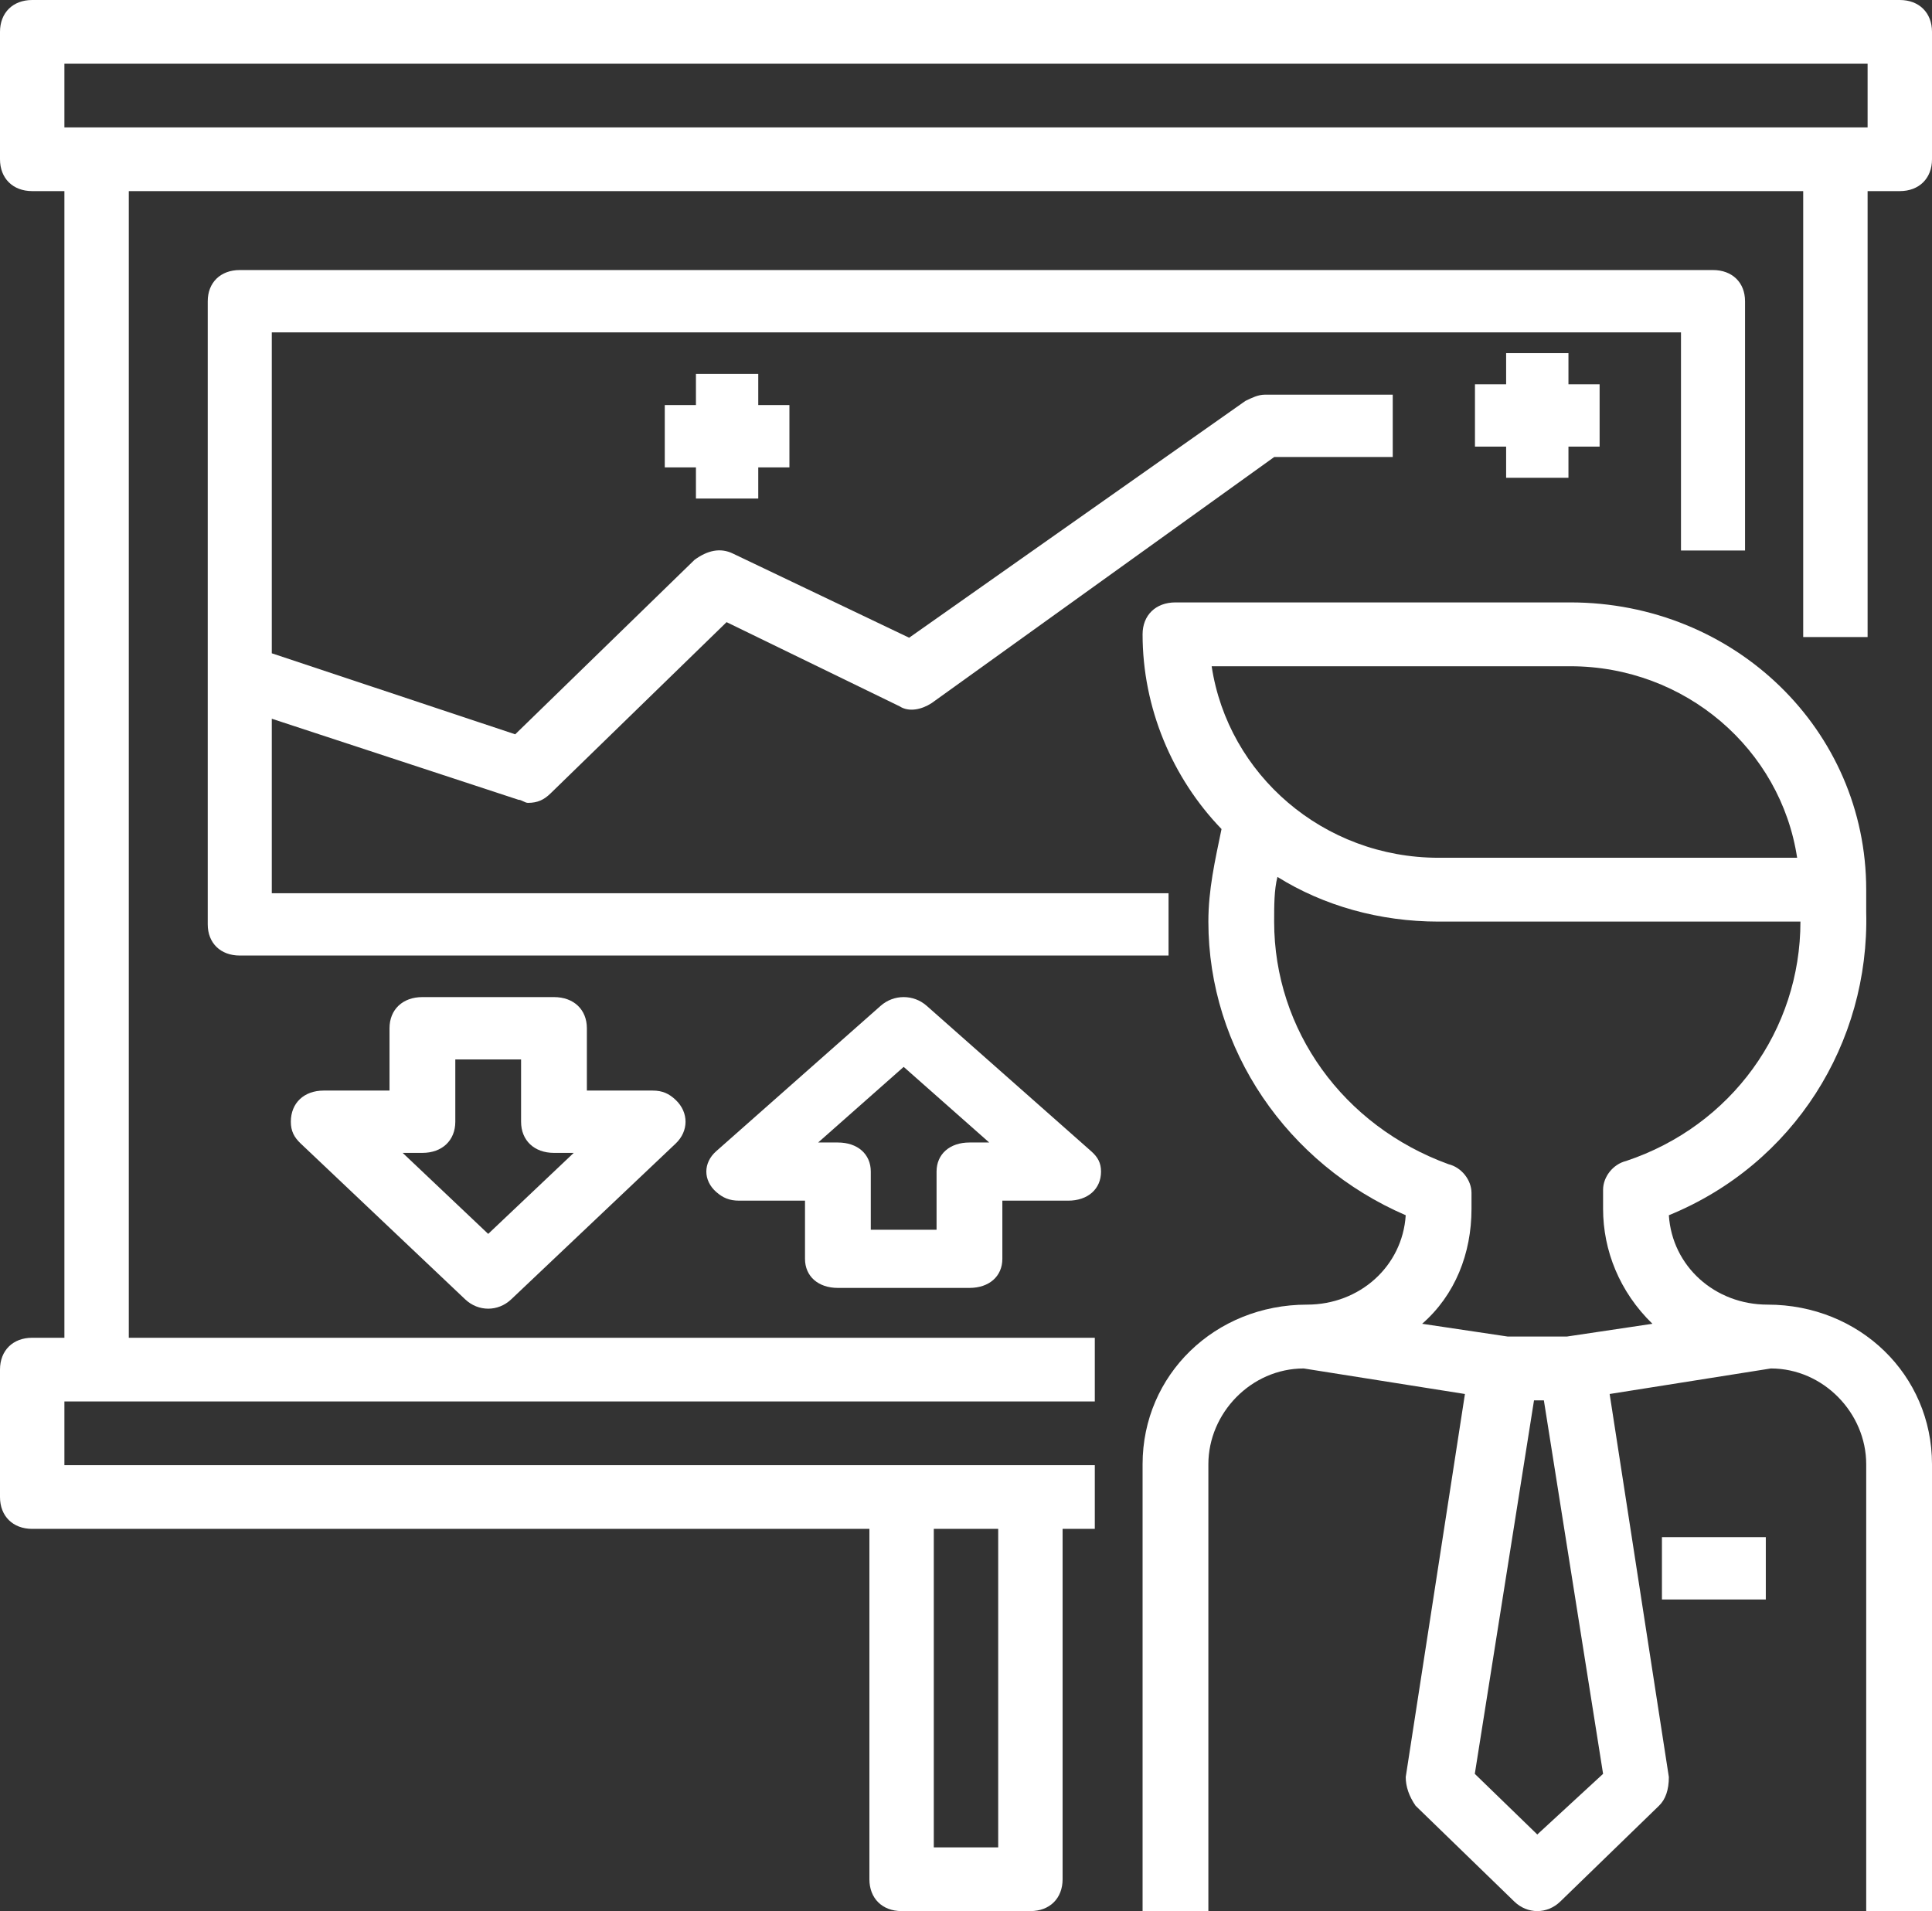
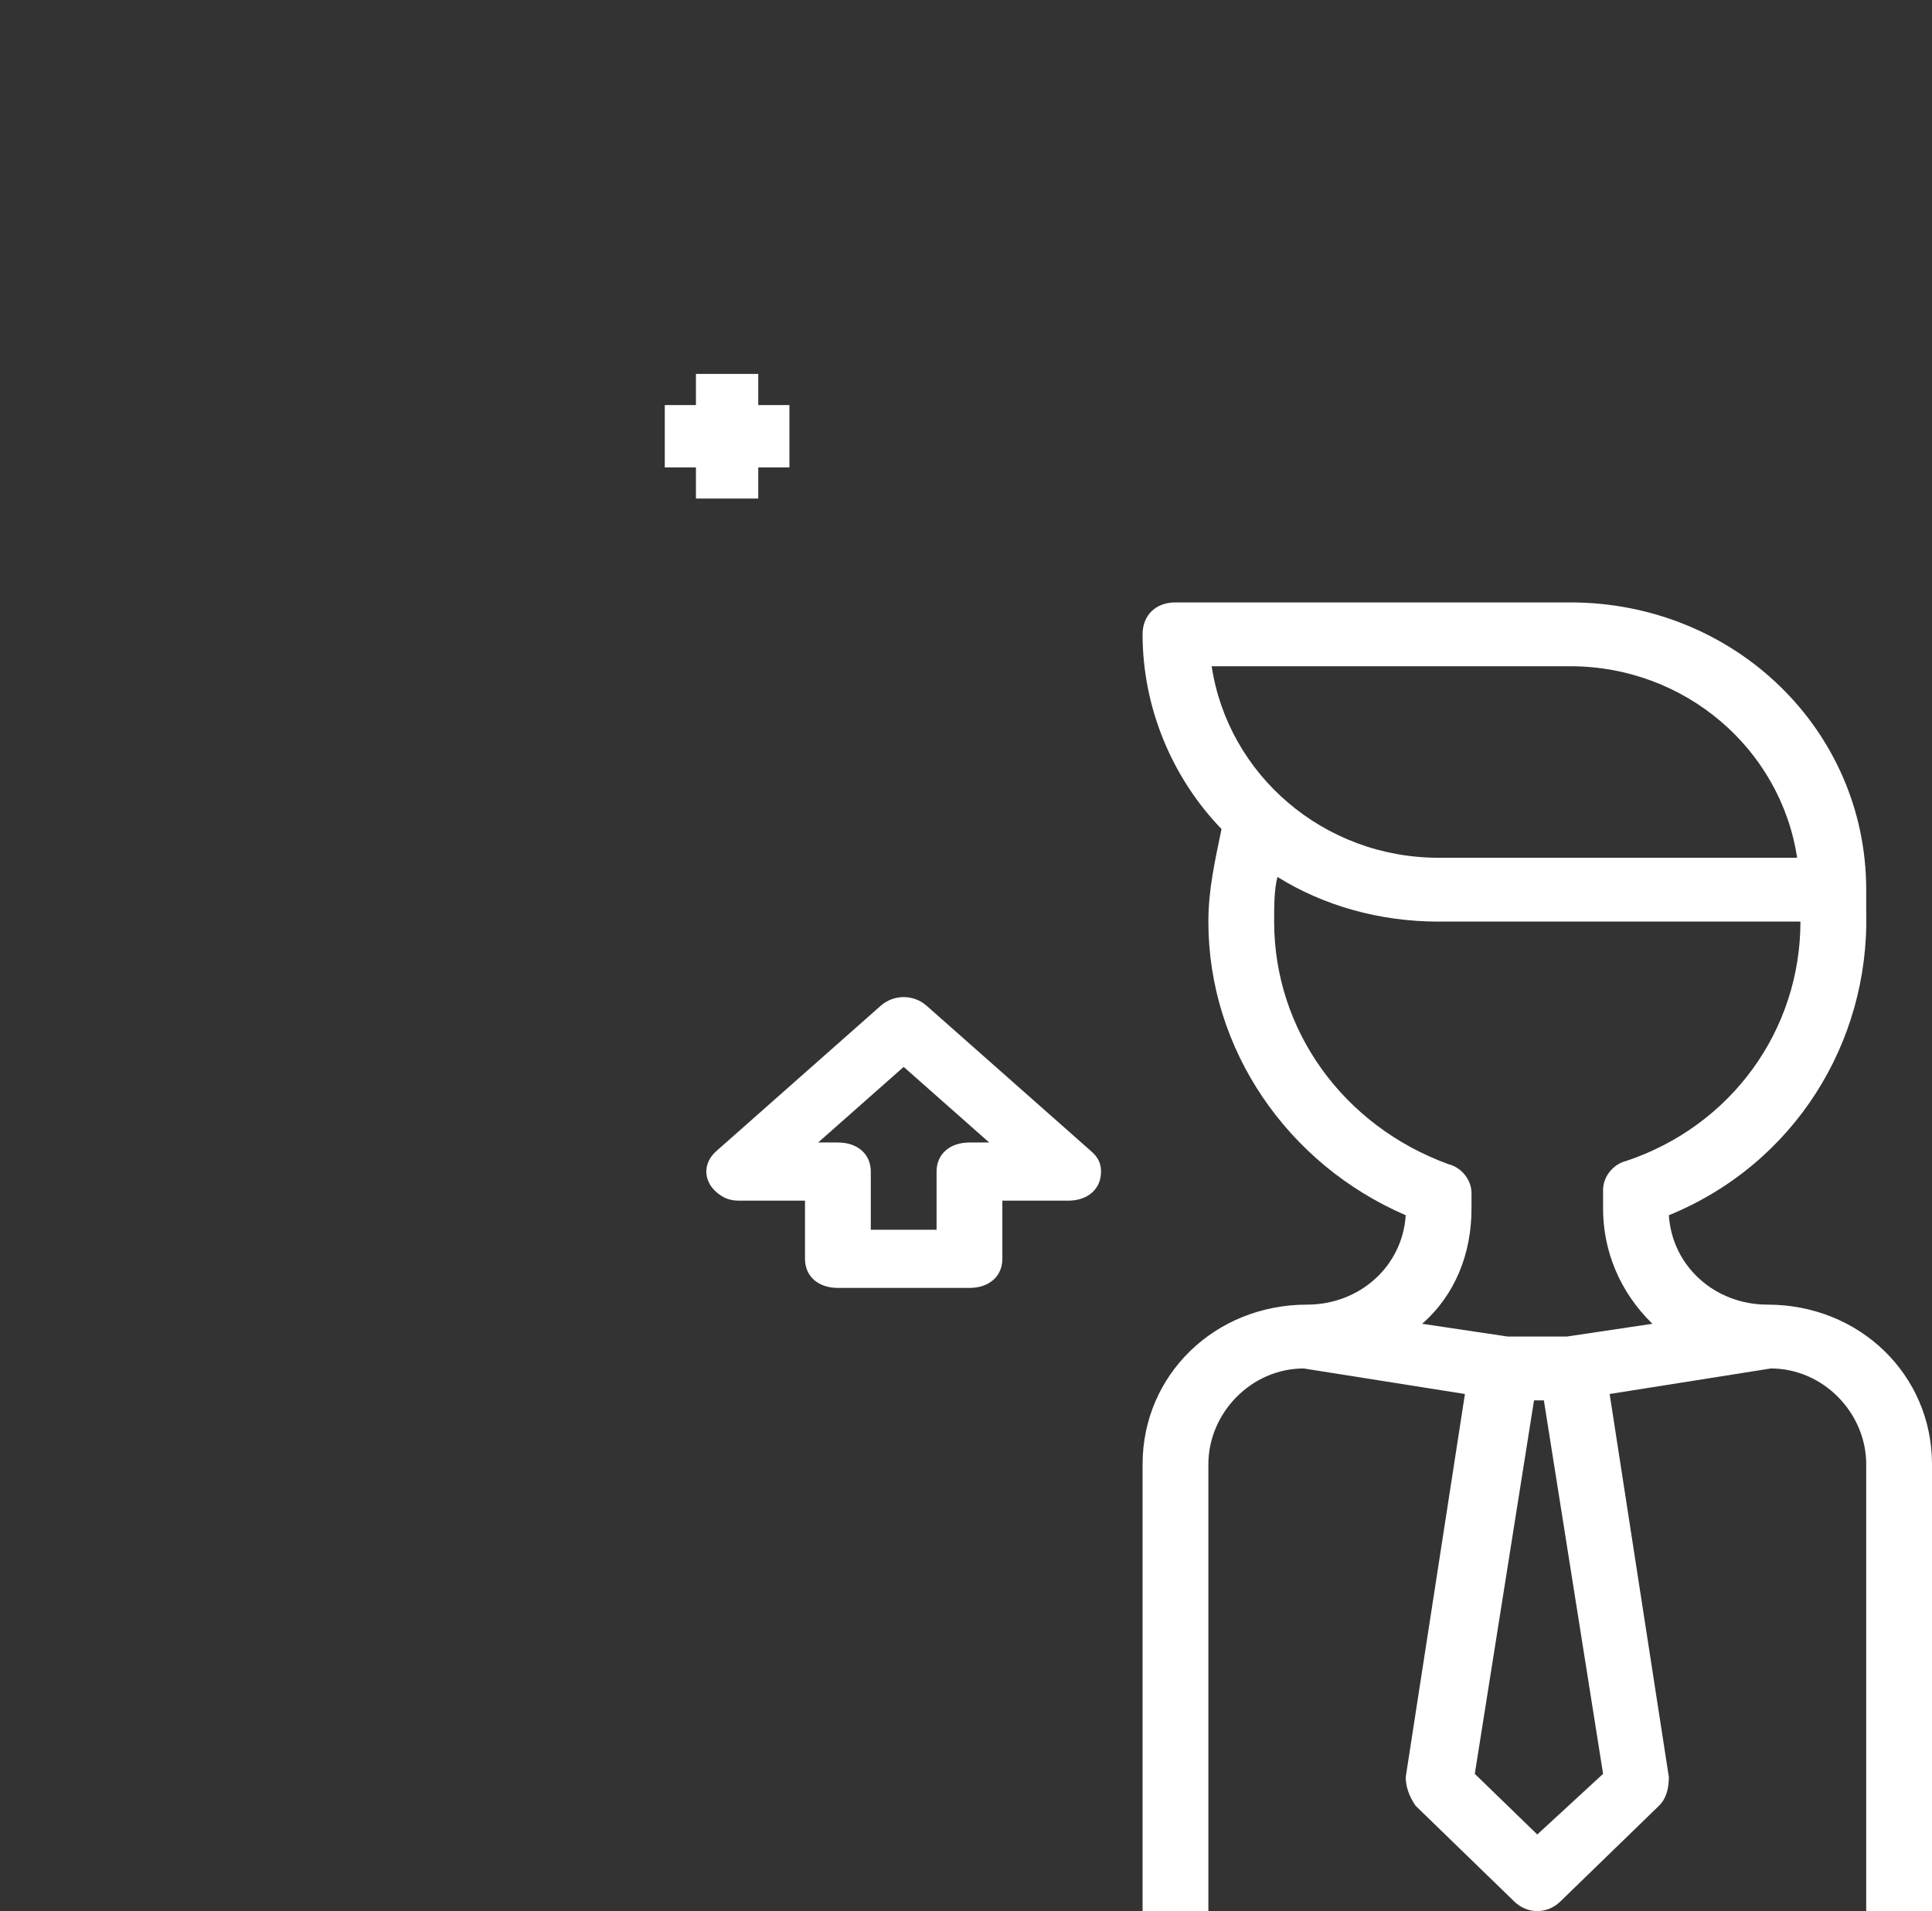
<svg xmlns="http://www.w3.org/2000/svg" width="93px" height="92px" viewBox="0 0 93 92">
  <rect x="0" y="0" width="93" height="92" fill="#333333" stroke="none" />
  <title>business-plan</title>
  <desc>Created with Sketch.</desc>
  <g id="Welcome" stroke="none" stroke-width="1" fill="none" fill-rule="evenodd">
    <g id="Desktop-HD-Copy-2" transform="translate(-916, -1595)" fill="#FFFFFF" fill-rule="nonzero">
      <g id="business-plan" transform="translate(916, 1595)">
        <path d="M85.083,62.805 C82.55,62.805 80.492,60.961 80.333,58.502 C86.35,56.044 89.992,50.205 89.833,43.905 C89.833,43.598 89.833,42.983 89.833,42.829 C89.833,35.146 83.5,29 75.583,29 L56.583,29 C55.633,29 55,29.615 55,30.537 C55,34.071 56.425,37.451 58.8,39.91 C58.483,41.446 58.167,42.829 58.167,44.366 C58.167,50.512 61.967,56.044 67.667,58.502 C67.508,60.961 65.45,62.805 62.917,62.805 C58.483,62.805 55,66.185 55,70.488 L55,92 L58.167,92 L58.167,70.488 C58.167,68.029 60.225,65.878 62.758,65.878 L70.517,67.107 L67.667,85.546 C67.667,86.007 67.825,86.468 68.142,86.929 L72.892,91.539 C73.525,92.154 74.475,92.154 75.108,91.539 L79.858,86.929 C80.175,86.622 80.333,86.161 80.333,85.546 L77.483,67.107 L85.242,65.878 C87.775,65.878 89.833,68.029 89.833,70.488 L89.833,92 L93,92 L93,70.488 C93,66.185 89.517,62.805 85.083,62.805 Z M58.325,32.073 L75.583,32.073 C81.125,32.073 85.717,36.068 86.508,41.293 L69.25,41.293 C63.708,41.293 59.117,37.298 58.325,32.073 Z M74,88.312 L70.992,85.393 L73.842,67.415 L74.317,67.415 L77.167,85.393 L74,88.312 Z M75.425,64.341 L72.575,64.341 L68.458,63.727 C70.042,62.344 70.833,60.346 70.833,58.195 L70.833,57.427 C70.833,56.812 70.358,56.198 69.725,56.044 C64.658,54.2 61.333,49.59 61.333,44.366 C61.333,43.598 61.333,42.829 61.492,42.215 C63.708,43.598 66.4,44.366 69.25,44.366 L86.667,44.366 C86.667,49.59 83.342,54.2 78.275,55.89 C77.642,56.044 77.167,56.659 77.167,57.273 L77.167,58.195 C77.167,60.193 77.958,62.19 79.542,63.727 L75.425,64.341 Z" id="Shape" />
-         <rect id="Rectangle" x="80" y="74" width="5" height="3" />
-         <path d="M91.45,0 L1.55,0 C0.62,0 0,0.613 0,1.533 L0,7.667 C0,8.587 0.62,9.2 1.55,9.2 L3.1,9.2 L3.1,64.4 L1.55,64.4 C0.62,64.4 0,65.013 0,65.933 L0,72.067 C0,72.987 0.62,73.6 1.55,73.6 L41.85,73.6 L41.85,90.467 C41.85,91.387 42.47,92 43.4,92 L49.6,92 C50.53,92 51.15,91.387 51.15,90.467 L51.15,73.6 L52.7,73.6 L52.7,70.533 L3.1,70.533 L3.1,67.467 L52.7,67.467 L52.7,64.4 L6.2,64.4 L6.2,9.2 L86.8,9.2 L86.8,30.667 L89.9,30.667 L89.9,9.2 L91.45,9.2 C92.38,9.2 93,8.587 93,7.667 L93,1.533 C93,0.613 92.38,0 91.45,0 Z M44.95,73.6 L48.05,73.6 L48.05,88.933 L44.95,88.933 L44.95,73.6 Z M89.9,6.133 L3.1,6.133 L3.1,3.067 L89.9,3.067 L89.9,6.133 Z" id="Shape" />
-         <path d="M82.458,13 L11.542,13 C10.617,13 10,13.6 10,14.5 L10,44.5 C10,45.4 10.617,46 11.542,46 L56.25,46 L56.25,43 L13.083,43 L13.083,34.6 L24.954,38.5 C25.108,38.5 25.262,38.65 25.417,38.65 C25.879,38.65 26.188,38.5 26.496,38.2 L34.975,29.95 L43.3,34 C43.763,34.3 44.379,34.15 44.842,33.85 L61.337,22 L67.042,22 L67.042,19 L60.875,19 C60.567,19 60.258,19.15 59.95,19.3 L43.763,30.7 L35.283,26.65 C34.667,26.35 34.05,26.5 33.433,26.95 L24.8,35.35 L13.083,31.45 L13.083,16 L80.917,16 L80.917,26.5 L84,26.5 L84,14.5 C84,13.6 83.383,13 82.458,13 Z" id="Path" />
        <path d="M52.525,55.42 L44.608,48.42 C43.975,47.86 43.025,47.86 42.392,48.42 L34.475,55.42 C33.842,55.98 33.842,56.82 34.475,57.38 C34.792,57.66 35.108,57.8 35.583,57.8 L38.75,57.8 L38.75,60.6 C38.75,61.44 39.383,62 40.333,62 L46.667,62 C47.617,62 48.25,61.44 48.25,60.6 L48.25,57.8 L51.417,57.8 C52.367,57.8 53,57.24 53,56.4 C53,55.98 52.842,55.7 52.525,55.42 Z M46.667,55 C45.717,55 45.083,55.56 45.083,56.4 L45.083,59.2 L41.917,59.2 L41.917,56.4 C41.917,55.56 41.283,55 40.333,55 L39.383,55 L43.5,51.36 L47.617,55 L46.667,55 Z" id="Shape" />
-         <path d="M32.525,52.95 C32.208,52.65 31.892,52.5 31.417,52.5 L28.25,52.5 L28.25,49.5 C28.25,48.6 27.617,48 26.667,48 L20.333,48 C19.383,48 18.75,48.6 18.75,49.5 L18.75,52.5 L15.583,52.5 C14.633,52.5 14,53.1 14,54 C14,54.45 14.158,54.75 14.475,55.05 L22.392,62.55 C23.025,63.15 23.975,63.15 24.608,62.55 L32.525,55.05 C33.158,54.45 33.158,53.55 32.525,52.95 Z M23.5,59.4 L19.383,55.5 L20.333,55.5 C21.283,55.5 21.917,54.9 21.917,54 L21.917,51 L25.083,51 L25.083,54 C25.083,54.9 25.717,55.5 26.667,55.5 L27.617,55.5 L23.5,59.4 Z" id="Shape" />
-         <polygon id="Path" points="75.5 18.5 75.5 17 72.5 17 72.5 18.5 71 18.5 71 21.5 72.5 21.5 72.5 23 75.5 23 75.5 21.5 77 21.5 77 18.5" />
        <polygon id="Path" points="36.5 19.5 36.5 18 33.5 18 33.5 19.5 32 19.5 32 22.5 33.5 22.5 33.5 24 36.5 24 36.5 22.5 38 22.5 38 19.5" />
      </g>
    </g>
  </g>
</svg>